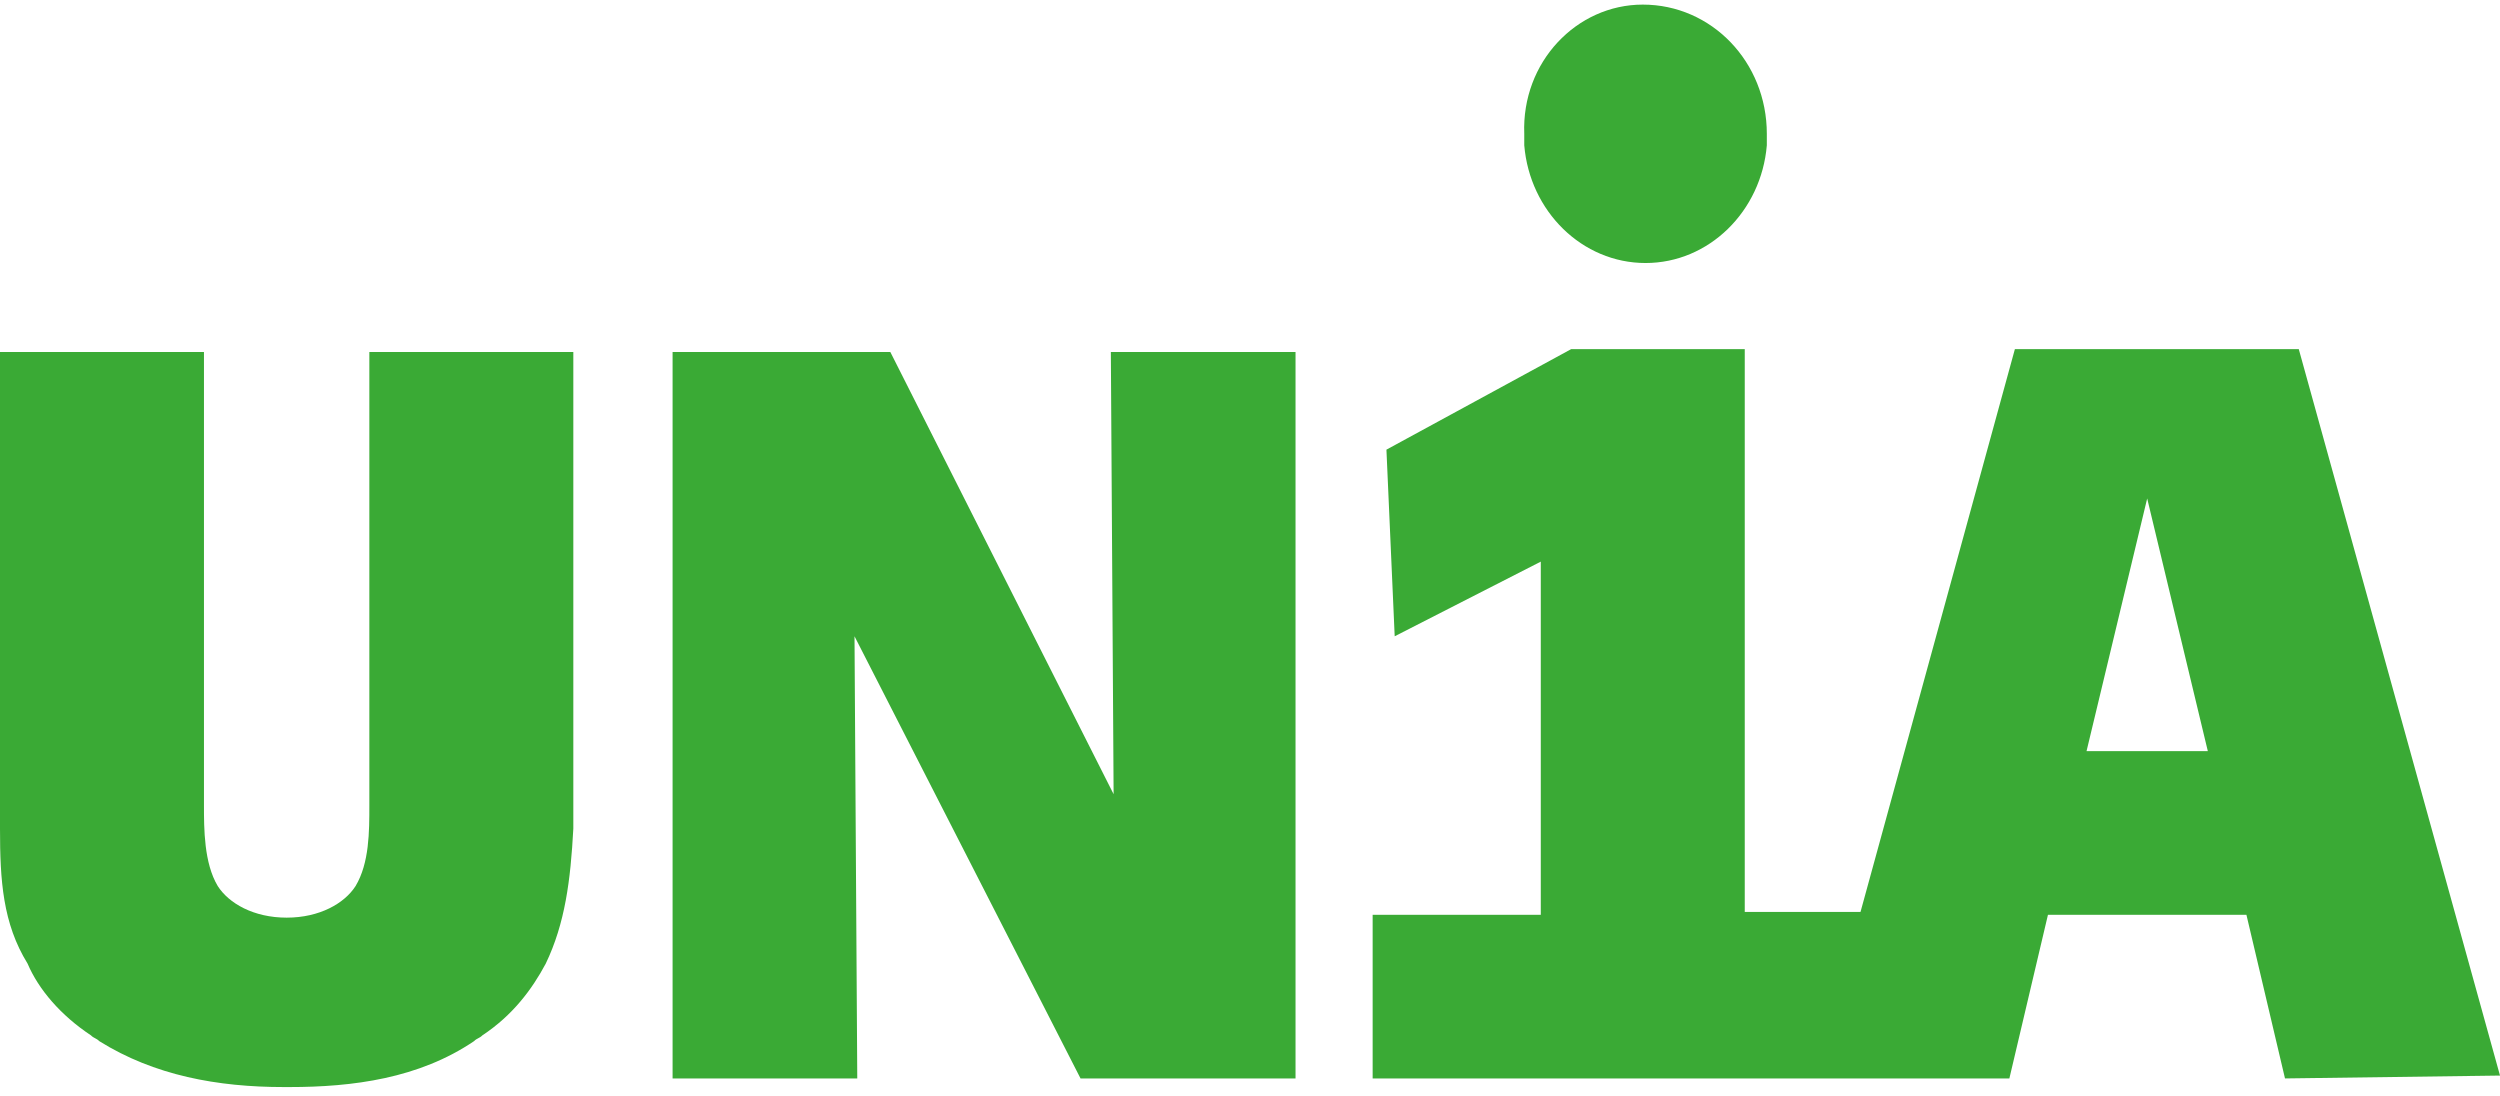
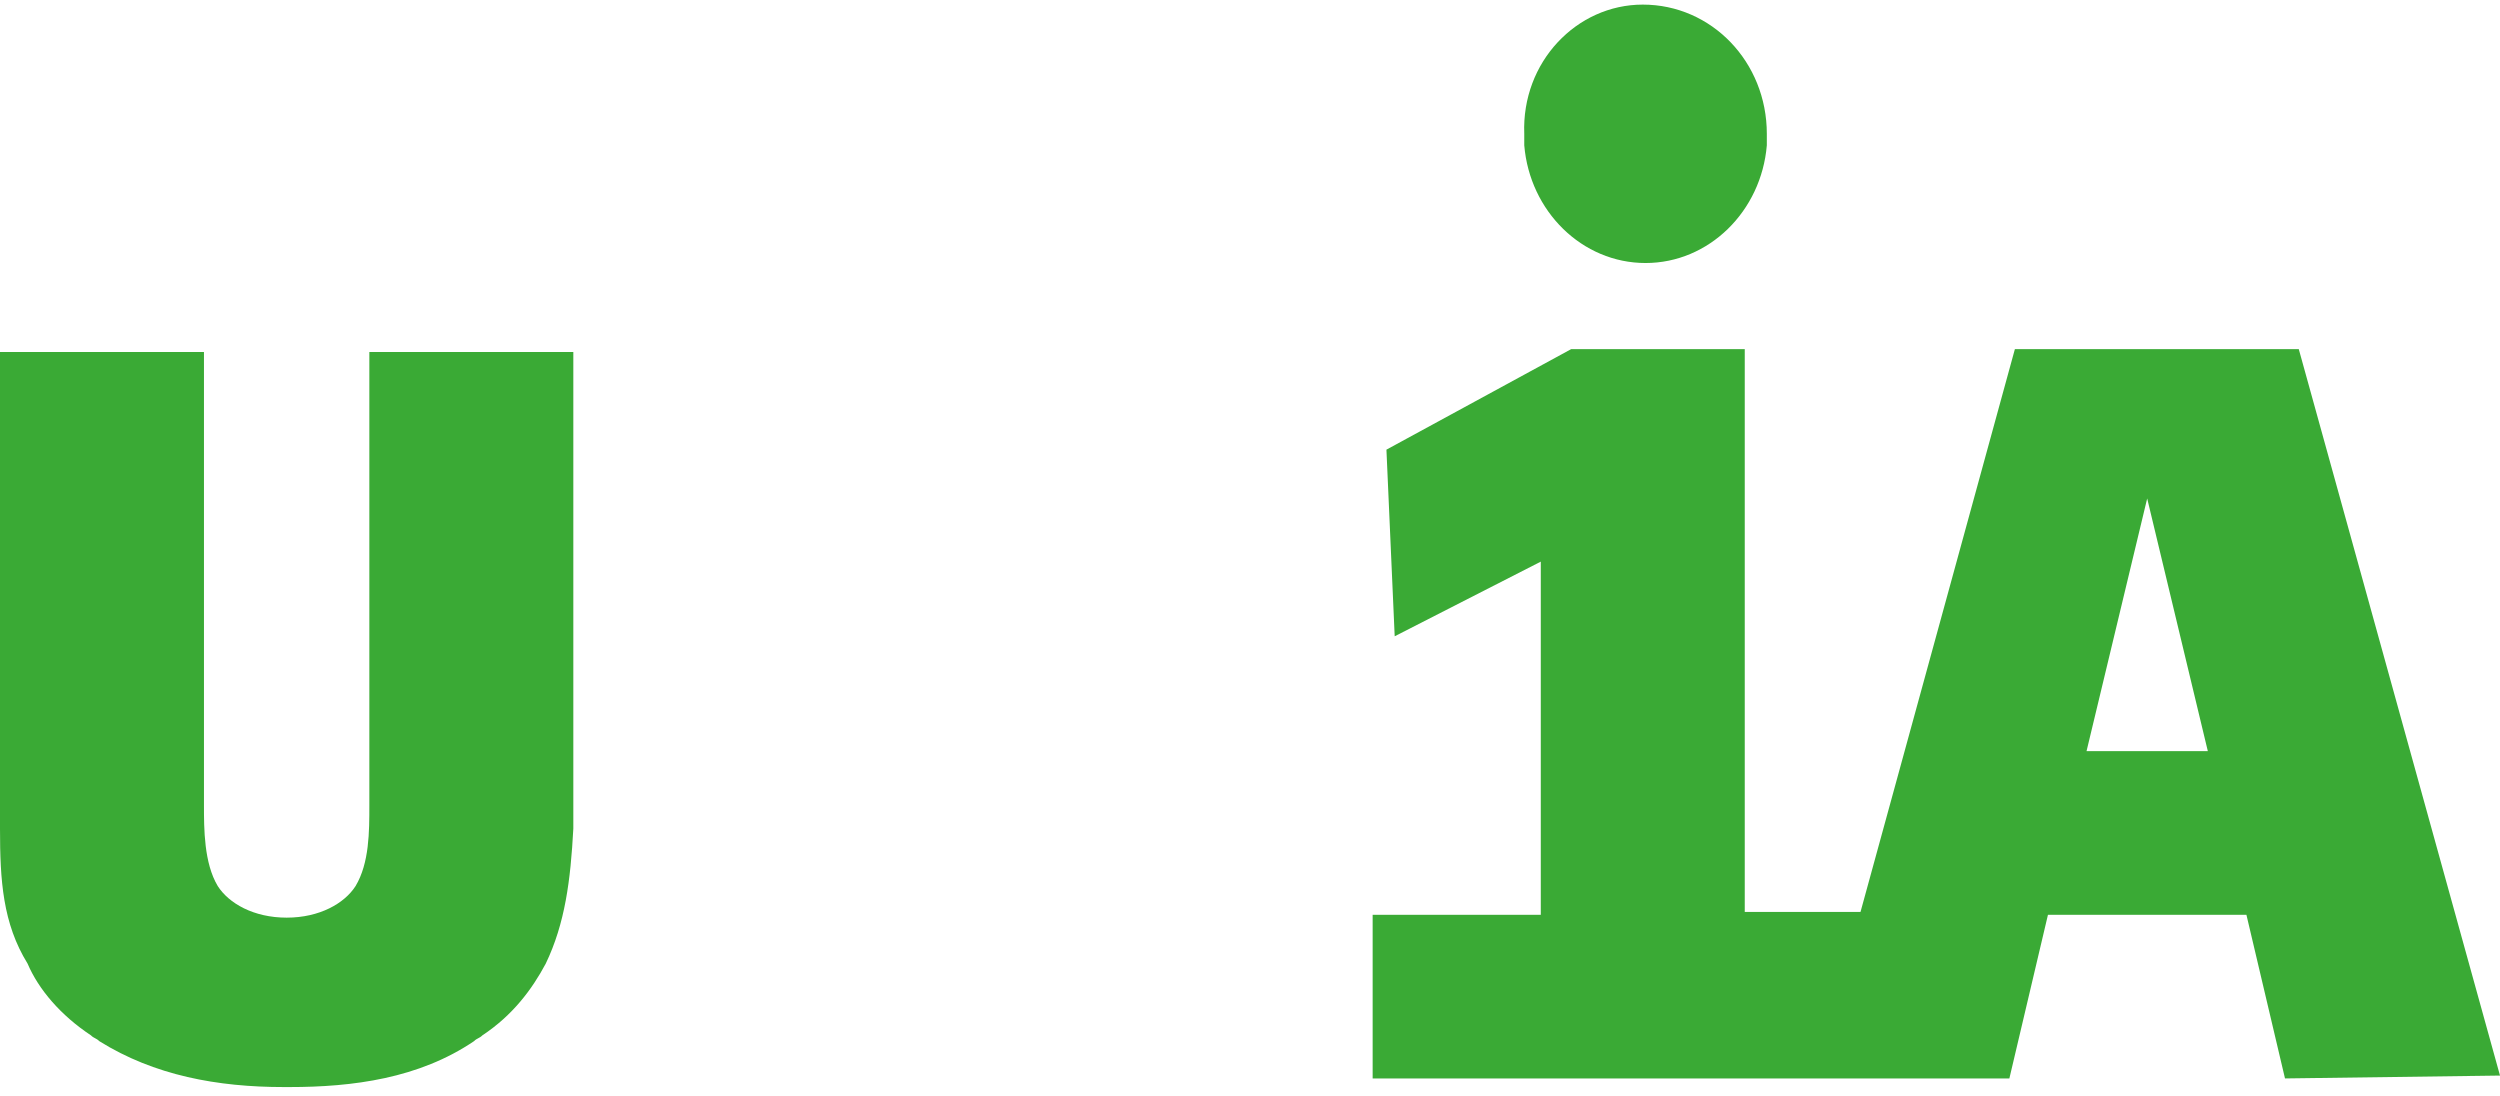
<svg xmlns="http://www.w3.org/2000/svg" width="203" height="89" viewBox="0 0 203 89" fill="none">
  <path d="M29.991 65.421C29.991 67.519 29.991 70.084 28.872 71.949C27.977 73.348 25.963 74.513 23.277 74.513C20.591 74.513 18.577 73.348 17.682 71.949C16.562 70.084 16.562 67.286 16.562 65.421V28.585H0V67.286C0 71.483 0.224 74.98 2.238 78.243C3.133 80.342 4.924 82.44 7.386 84.072C7.61 84.305 7.834 84.305 8.057 84.538C12.534 87.336 17.682 88.269 23.053 88.269H23.277H23.501C28.649 88.269 34.02 87.569 38.496 84.538C38.72 84.305 38.944 84.305 39.168 84.072C41.63 82.44 43.197 80.342 44.316 78.243C45.883 74.98 46.33 71.483 46.554 67.286V28.585H29.991V65.421Z" fill="#3AAA35" />
  <path d="M133.618 21.357C138.765 21.357 143.018 17.16 143.466 11.798C143.466 11.565 143.466 11.099 143.466 10.866C143.466 5.037 138.989 0.374 133.394 0.374C128.022 0.374 123.546 5.037 123.77 10.866C123.77 11.099 123.77 11.565 123.77 11.798C124.217 17.16 128.47 21.357 133.618 21.357Z" fill="#3AAA35" />
  <path d="M186.661 28.352H163.608L151.074 74.047H141.674V28.352H127.574L112.578 36.512L113.249 51.666L125.112 45.604V74.28H111.459V87.569H163.161L166.294 74.28H182.409L185.542 87.569L203 87.336L186.661 28.352ZM169.427 60.991L174.351 40.475L179.275 60.991H169.427Z" fill="#3AAA35" />
-   <path d="M90.425 64.488L72.296 28.585H54.614V87.569H69.61L69.386 51.666L87.739 87.569H105.197V28.585H90.201L90.425 64.488Z" fill="#3AAA35" />
</svg>